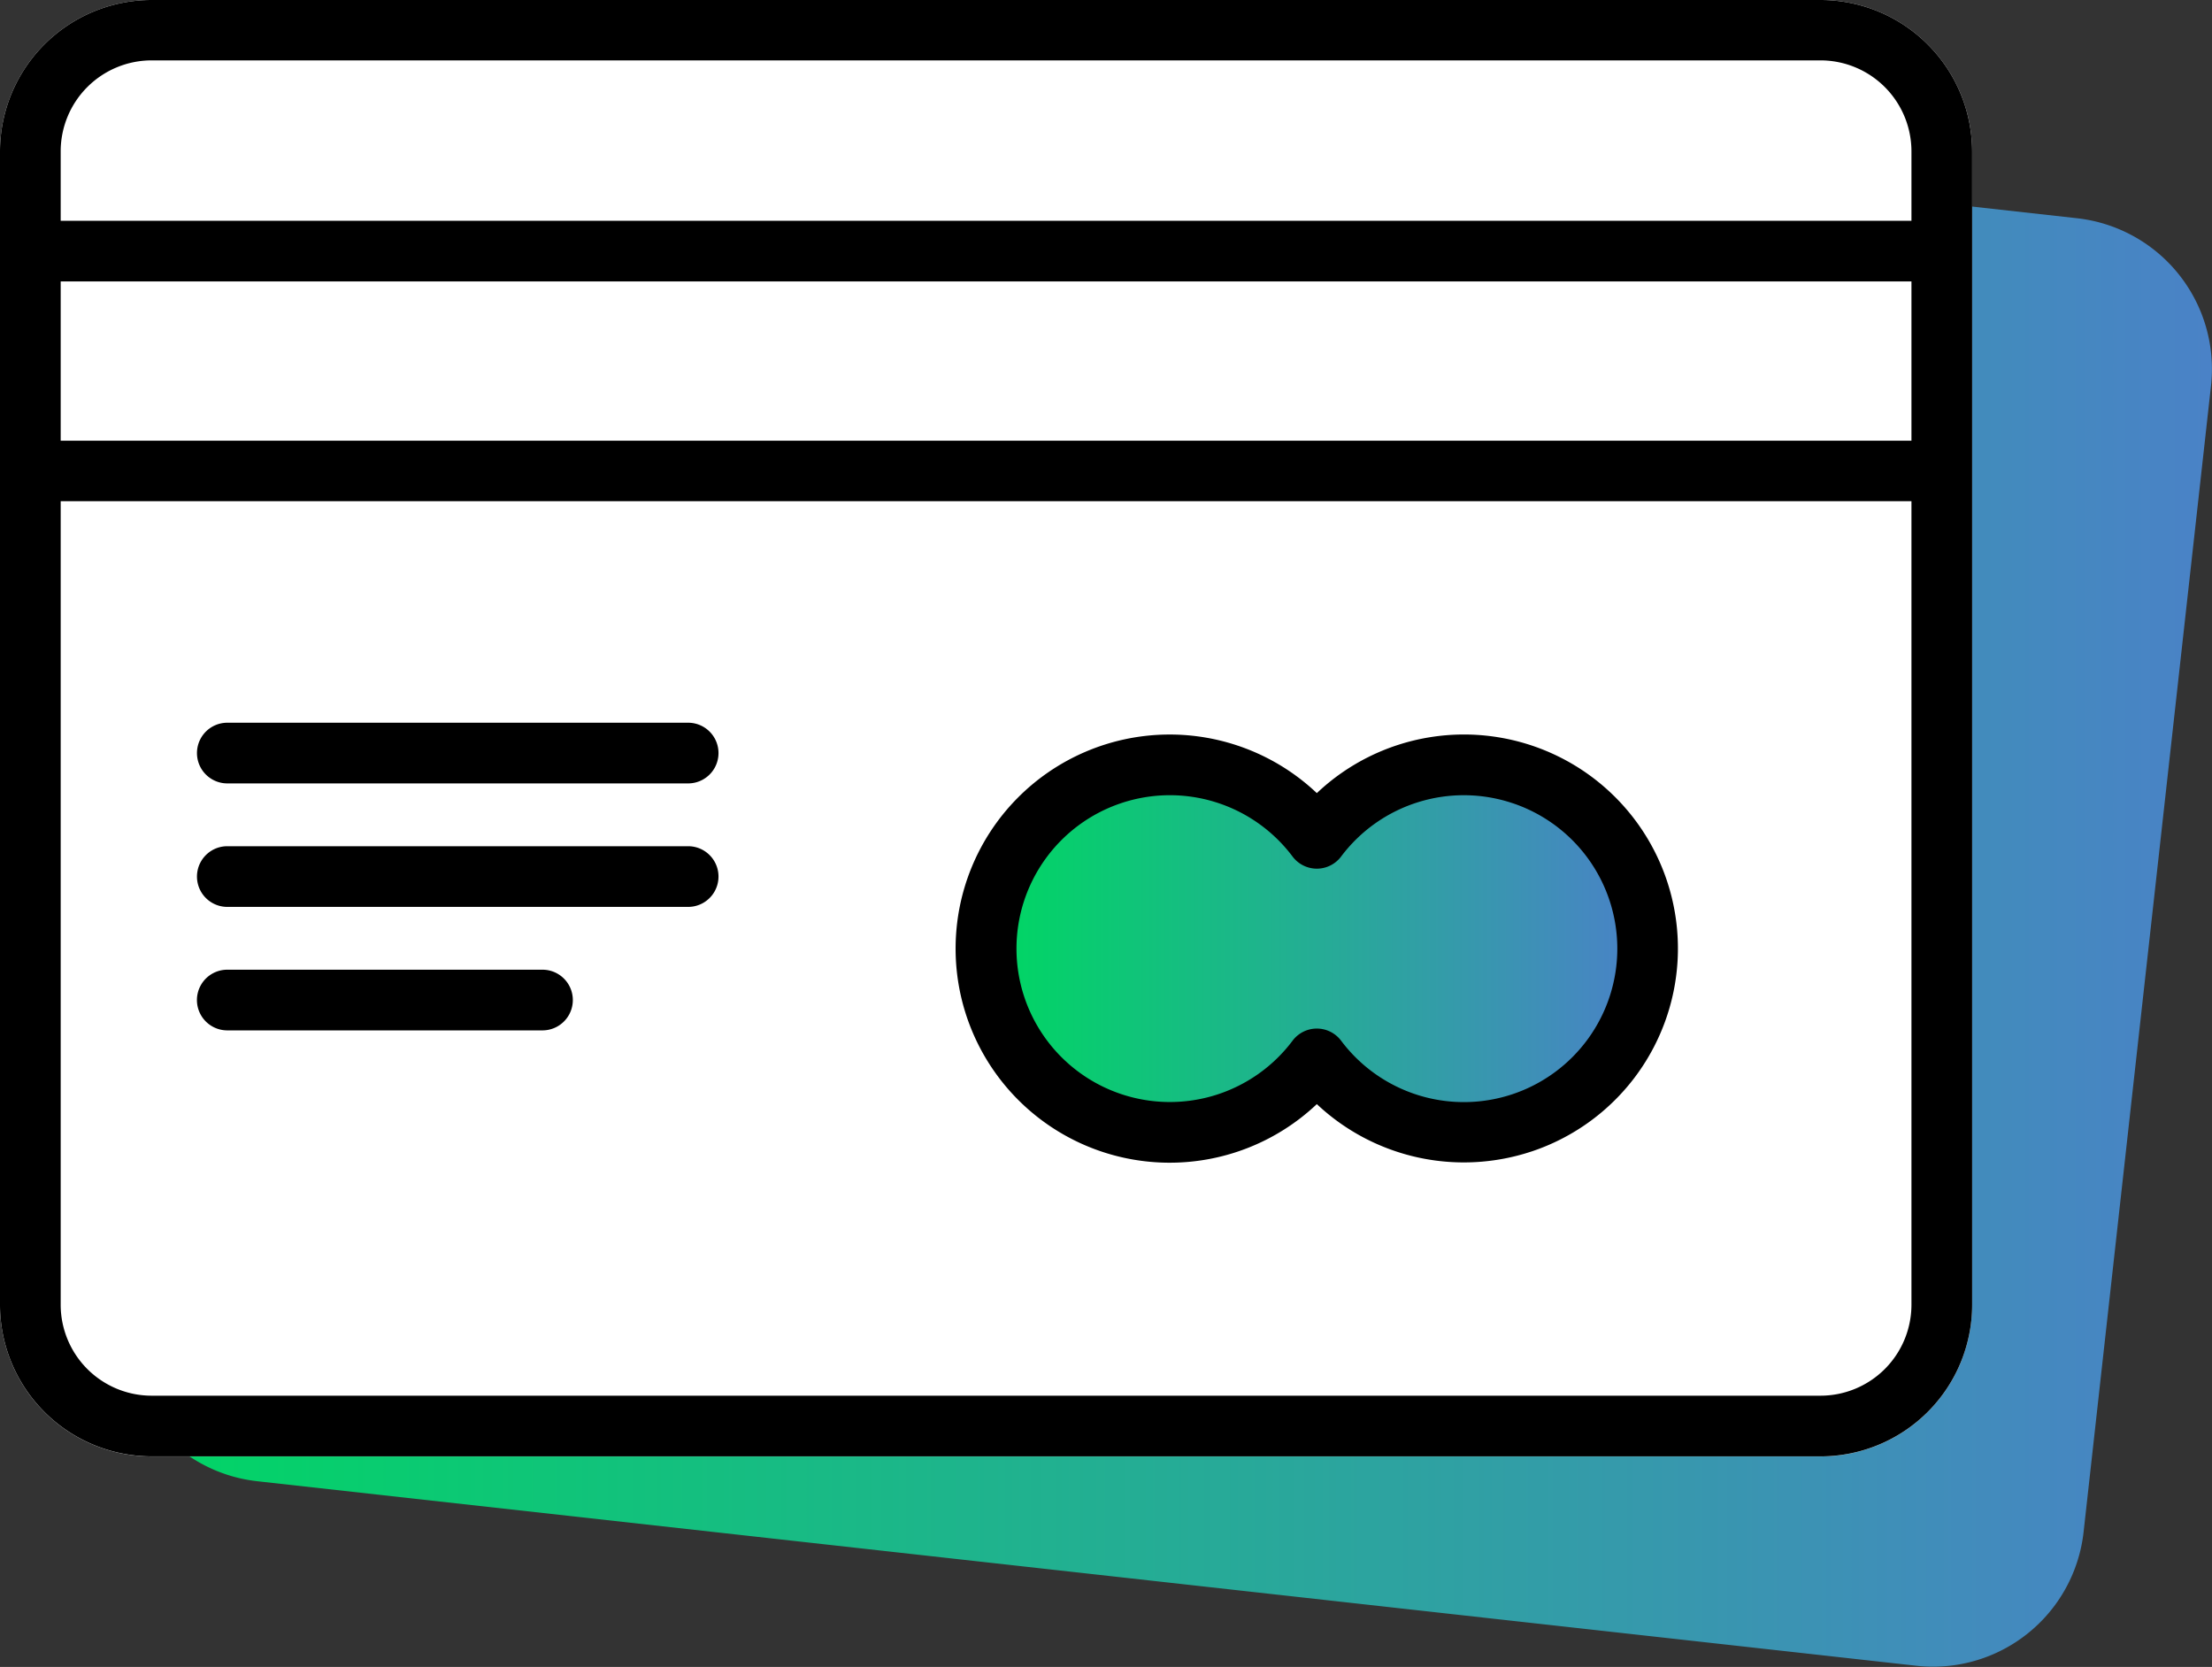
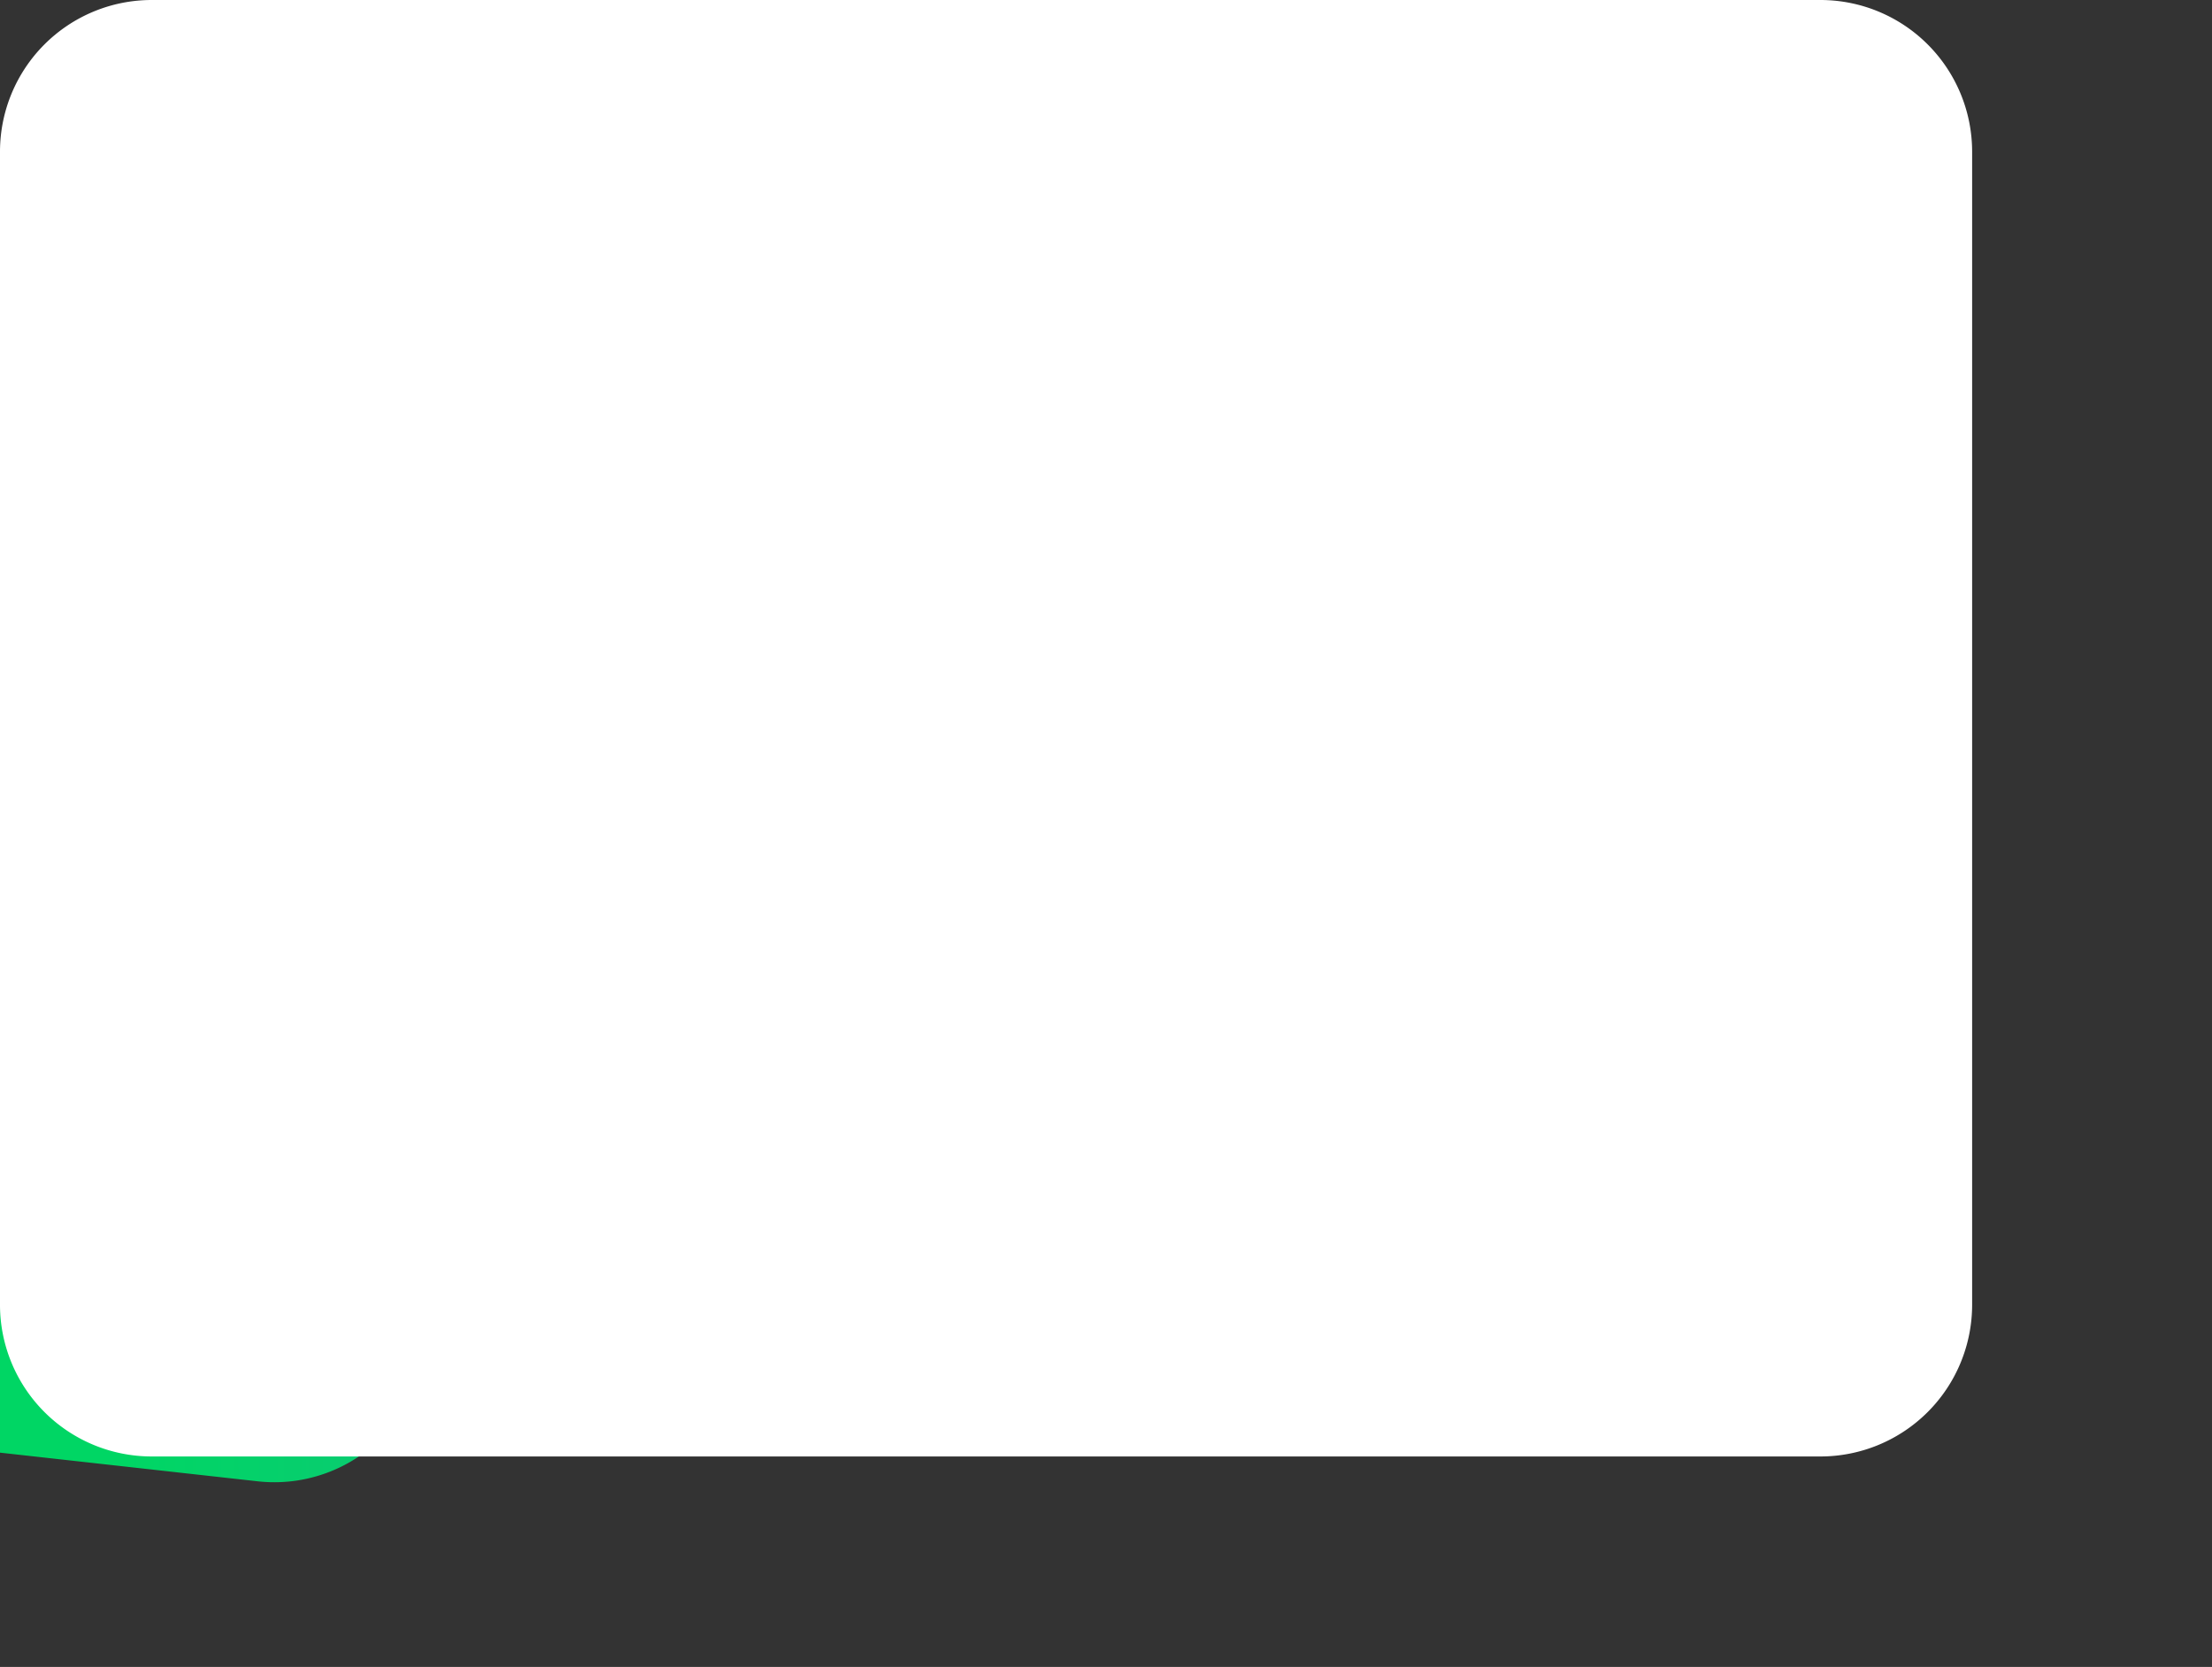
<svg xmlns="http://www.w3.org/2000/svg" xmlns:xlink="http://www.w3.org/1999/xlink" width="72.906" height="54.94" viewBox="0 0 72.906 54.94">
  <rect x="0" y="0" width="72.906" height="54.94" fill="#333333" stroke="none" />
  <defs>
    <style>
      .cls-1, .cls-2, .cls-3, .cls-4 {
        fill-rule: evenodd;
      }

      .cls-1 {
        fill: url(#linear-gradient);
      }

      .cls-2 {
        fill: #fff;
      }

      .cls-3 {
        fill: url(#linear-gradient-2);
      }
    </style>
    <linearGradient id="linear-gradient" x1="769.031" y1="1012.017" x2="837.906" y2="1012.017" gradientUnits="userSpaceOnUse">
      <stop offset="0" stop-color="#00d664" />
      <stop offset="1" stop-color="#4a82c7" />
    </linearGradient>
    <linearGradient id="linear-gradient-2" x1="798" y1="1015" x2="819" y2="1015" xlink:href="#linear-gradient" />
  </defs>
-   <path id="Shape_1886_copy" data-name="Shape 1886 copy" class="cls-1" d="M773.271,989.525a5,5,0,0,1,5.518-4.411l54.67,6.079a5,5,0,0,1,4.415,5.515l-4.2,37.782a4.991,4.991,0,0,1-5.518,4.41l-54.67-6.08a4.989,4.989,0,0,1-4.415-5.51Z" transform="translate(-765 -984)" />
+   <path id="Shape_1886_copy" data-name="Shape 1886 copy" class="cls-1" d="M773.271,989.525a5,5,0,0,1,5.518-4.411a5,5,0,0,1,4.415,5.515l-4.2,37.782a4.991,4.991,0,0,1-5.518,4.41l-54.67-6.08a4.989,4.989,0,0,1-4.415-5.51Z" transform="translate(-765 -984)" />
  <path id="Shape_1886_copy-2" data-name="Shape 1886 copy" class="cls-2" d="M765,988.99A5,5,0,0,1,770,984H825a5,5,0,0,1,5,4.993v38.02a5,5,0,0,1-5,4.99H770a5,5,0,0,1-5-4.99V988.99Z" transform="translate(-765 -984)" />
-   <path id="Ellipse_2820_copy" data-name="Ellipse 2820 copy" class="cls-3" d="M813,1021a5.976,5.976,0,0,1-4.5-2.04,6,6,0,1,1,0-7.92A6,6,0,1,1,813,1021Z" transform="translate(-765 -984)" />
-   <path class="cls-4" d="M825,1032H770a5,5,0,0,1-5-4.99V988.99A5,5,0,0,1,770,984H825a5,5,0,0,1,5,4.993v38.02A5,5,0,0,1,825,1032Zm3-43.01a3,3,0,0,0-3-3H770a3,3,0,0,0-3,3v2.287h61V988.99Zm0,4.285H767v5.25h61v-5.25Zm0,7.245H767v26.49a3,3,0,0,0,3,2.99H825a3,3,0,0,0,3-2.99v-26.49Zm-12.52,21.43a7.07,7.07,0,0,1-7.078-1.56,7.056,7.056,0,1,1,0-10.25A7.052,7.052,0,1,1,815.482,1021.95Zm-0.632-11.48a5.056,5.056,0,0,0-5.646,1.76,1,1,0,0,1-1.6,0,5.056,5.056,0,1,0,0,6.07,1,1,0,0,1,1.6,0A5.057,5.057,0,1,0,814.85,1010.47Zm-27.169,3.42H772.492a1,1,0,0,1,0-2h15.189A1,1,0,0,1,787.681,1013.89Zm0-4.07H772.492a1,1,0,0,1,0-2h15.189A1,1,0,0,1,787.681,1009.82Zm-15.189,6.14h10.39a1,1,0,0,1,0,2h-10.39A1,1,0,0,1,772.492,1015.96Z" transform="translate(-765 -984)" />
</svg>